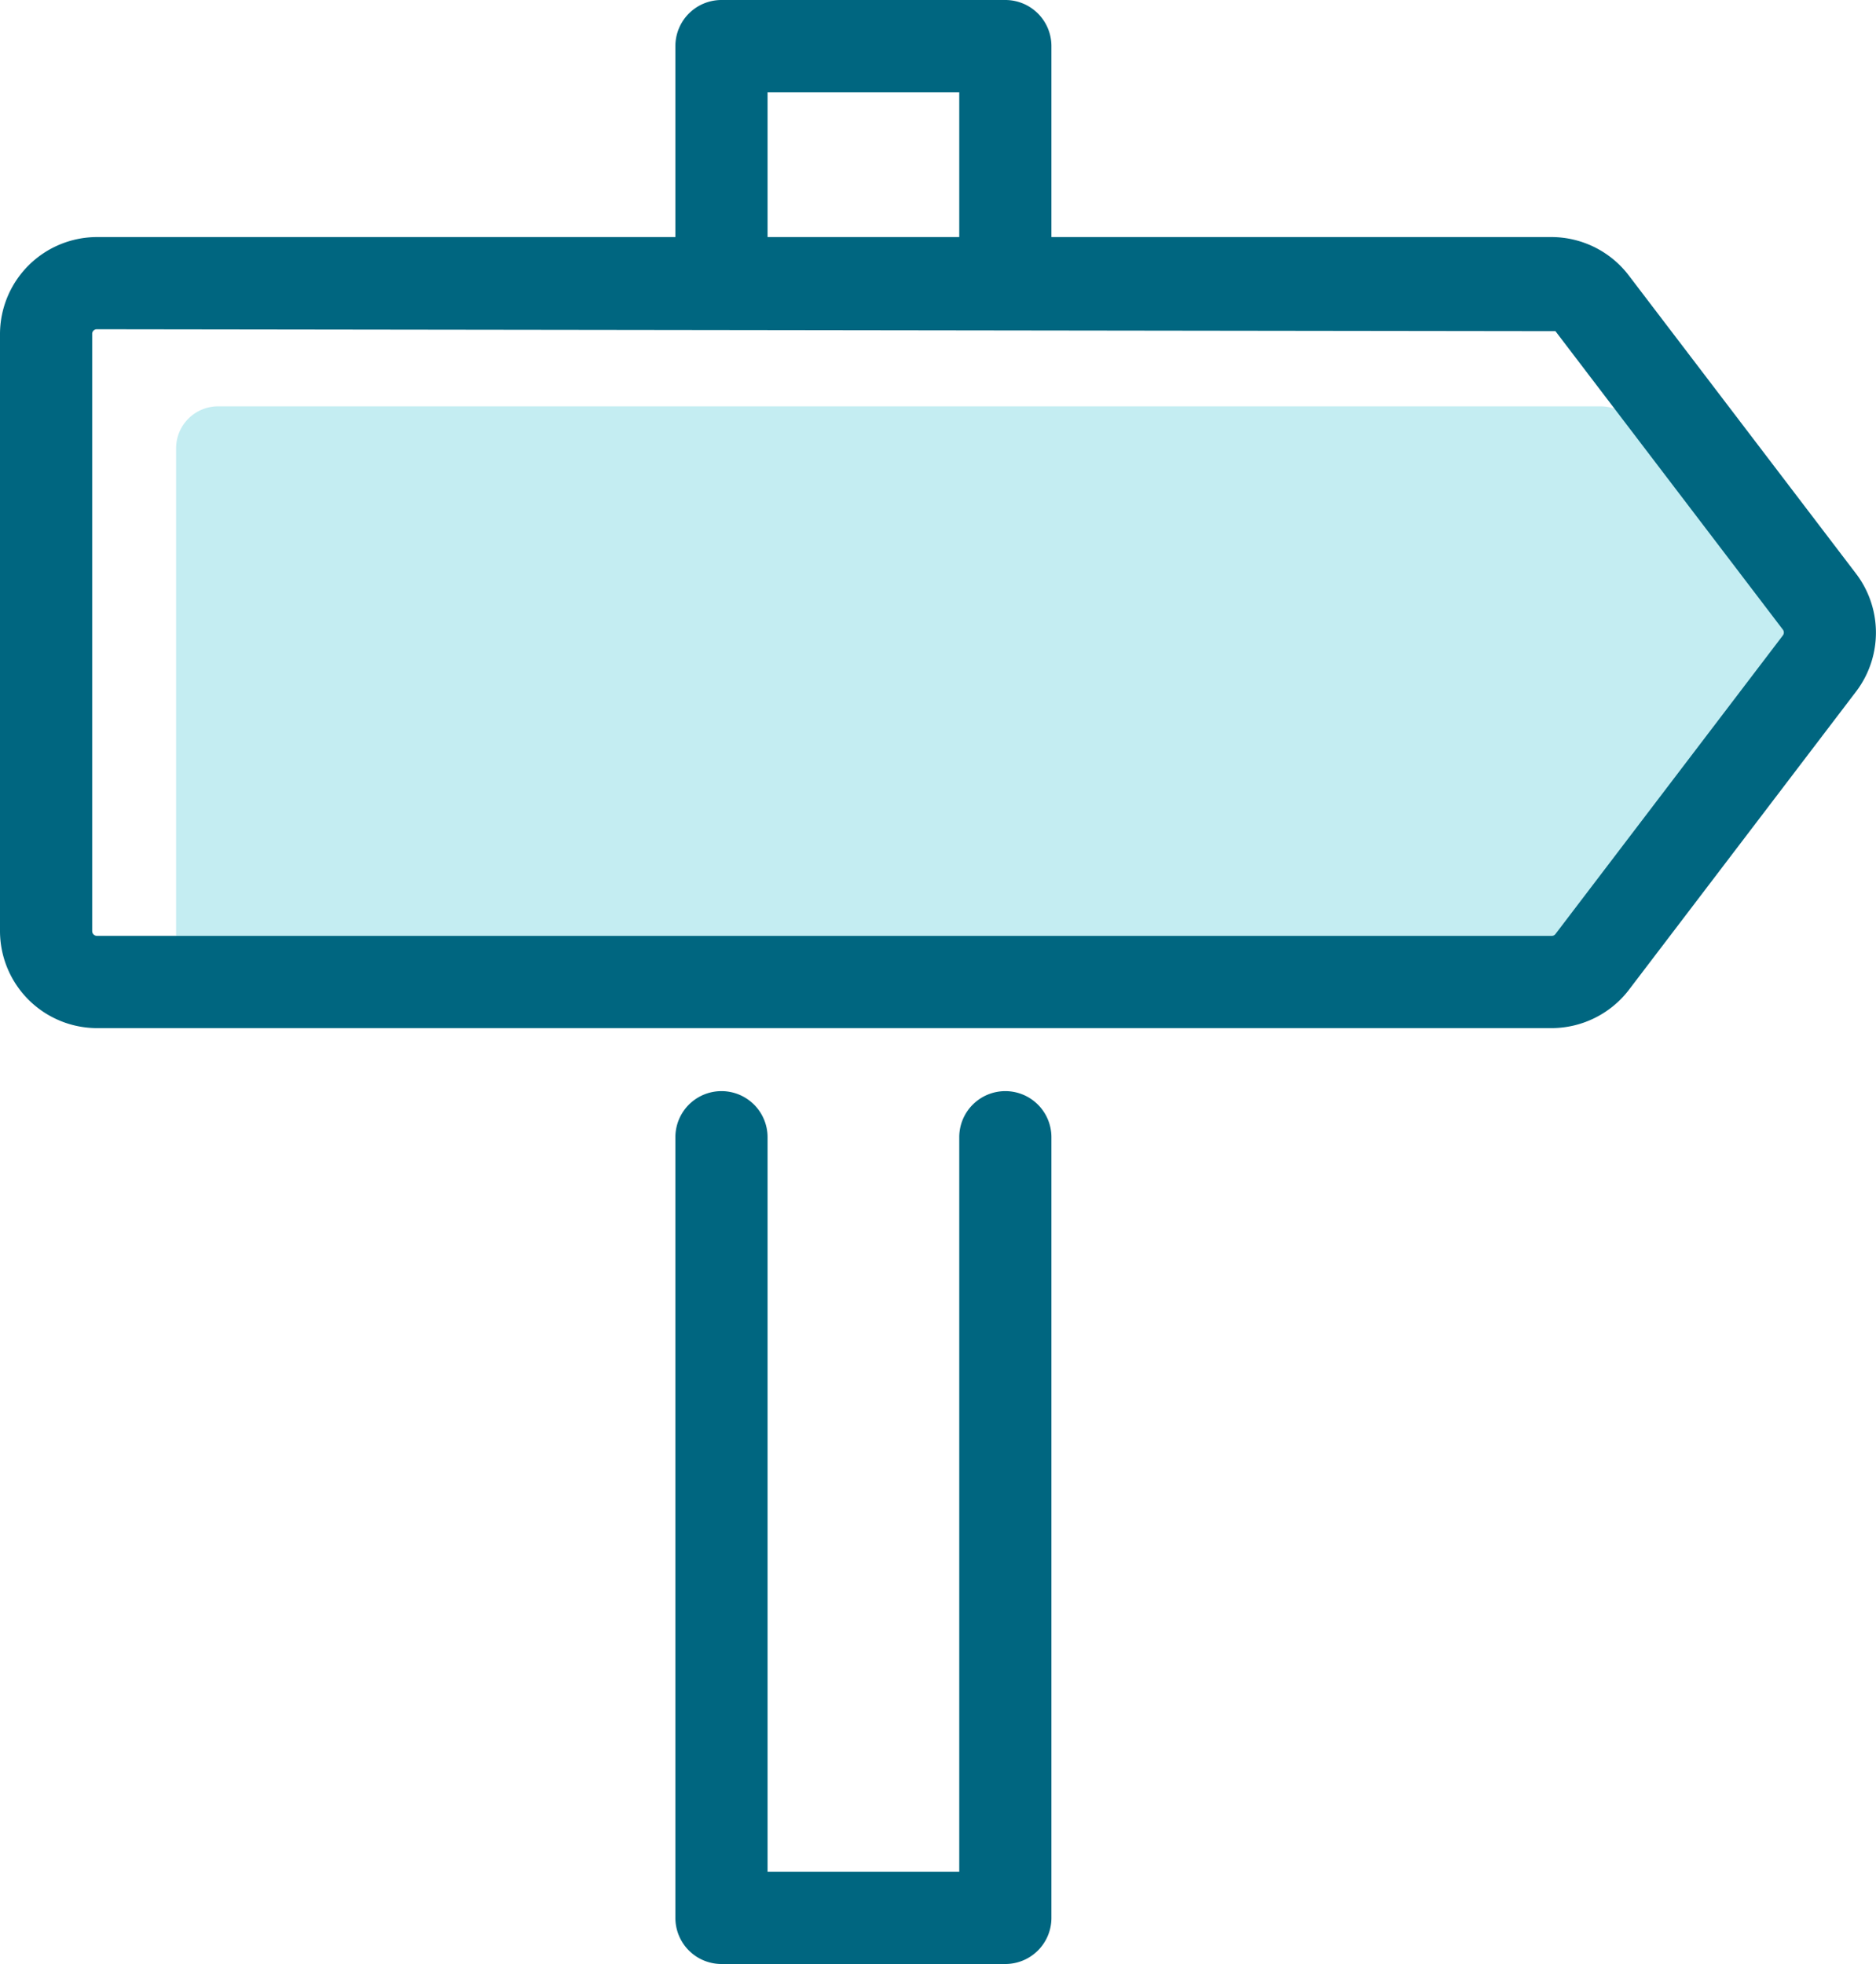
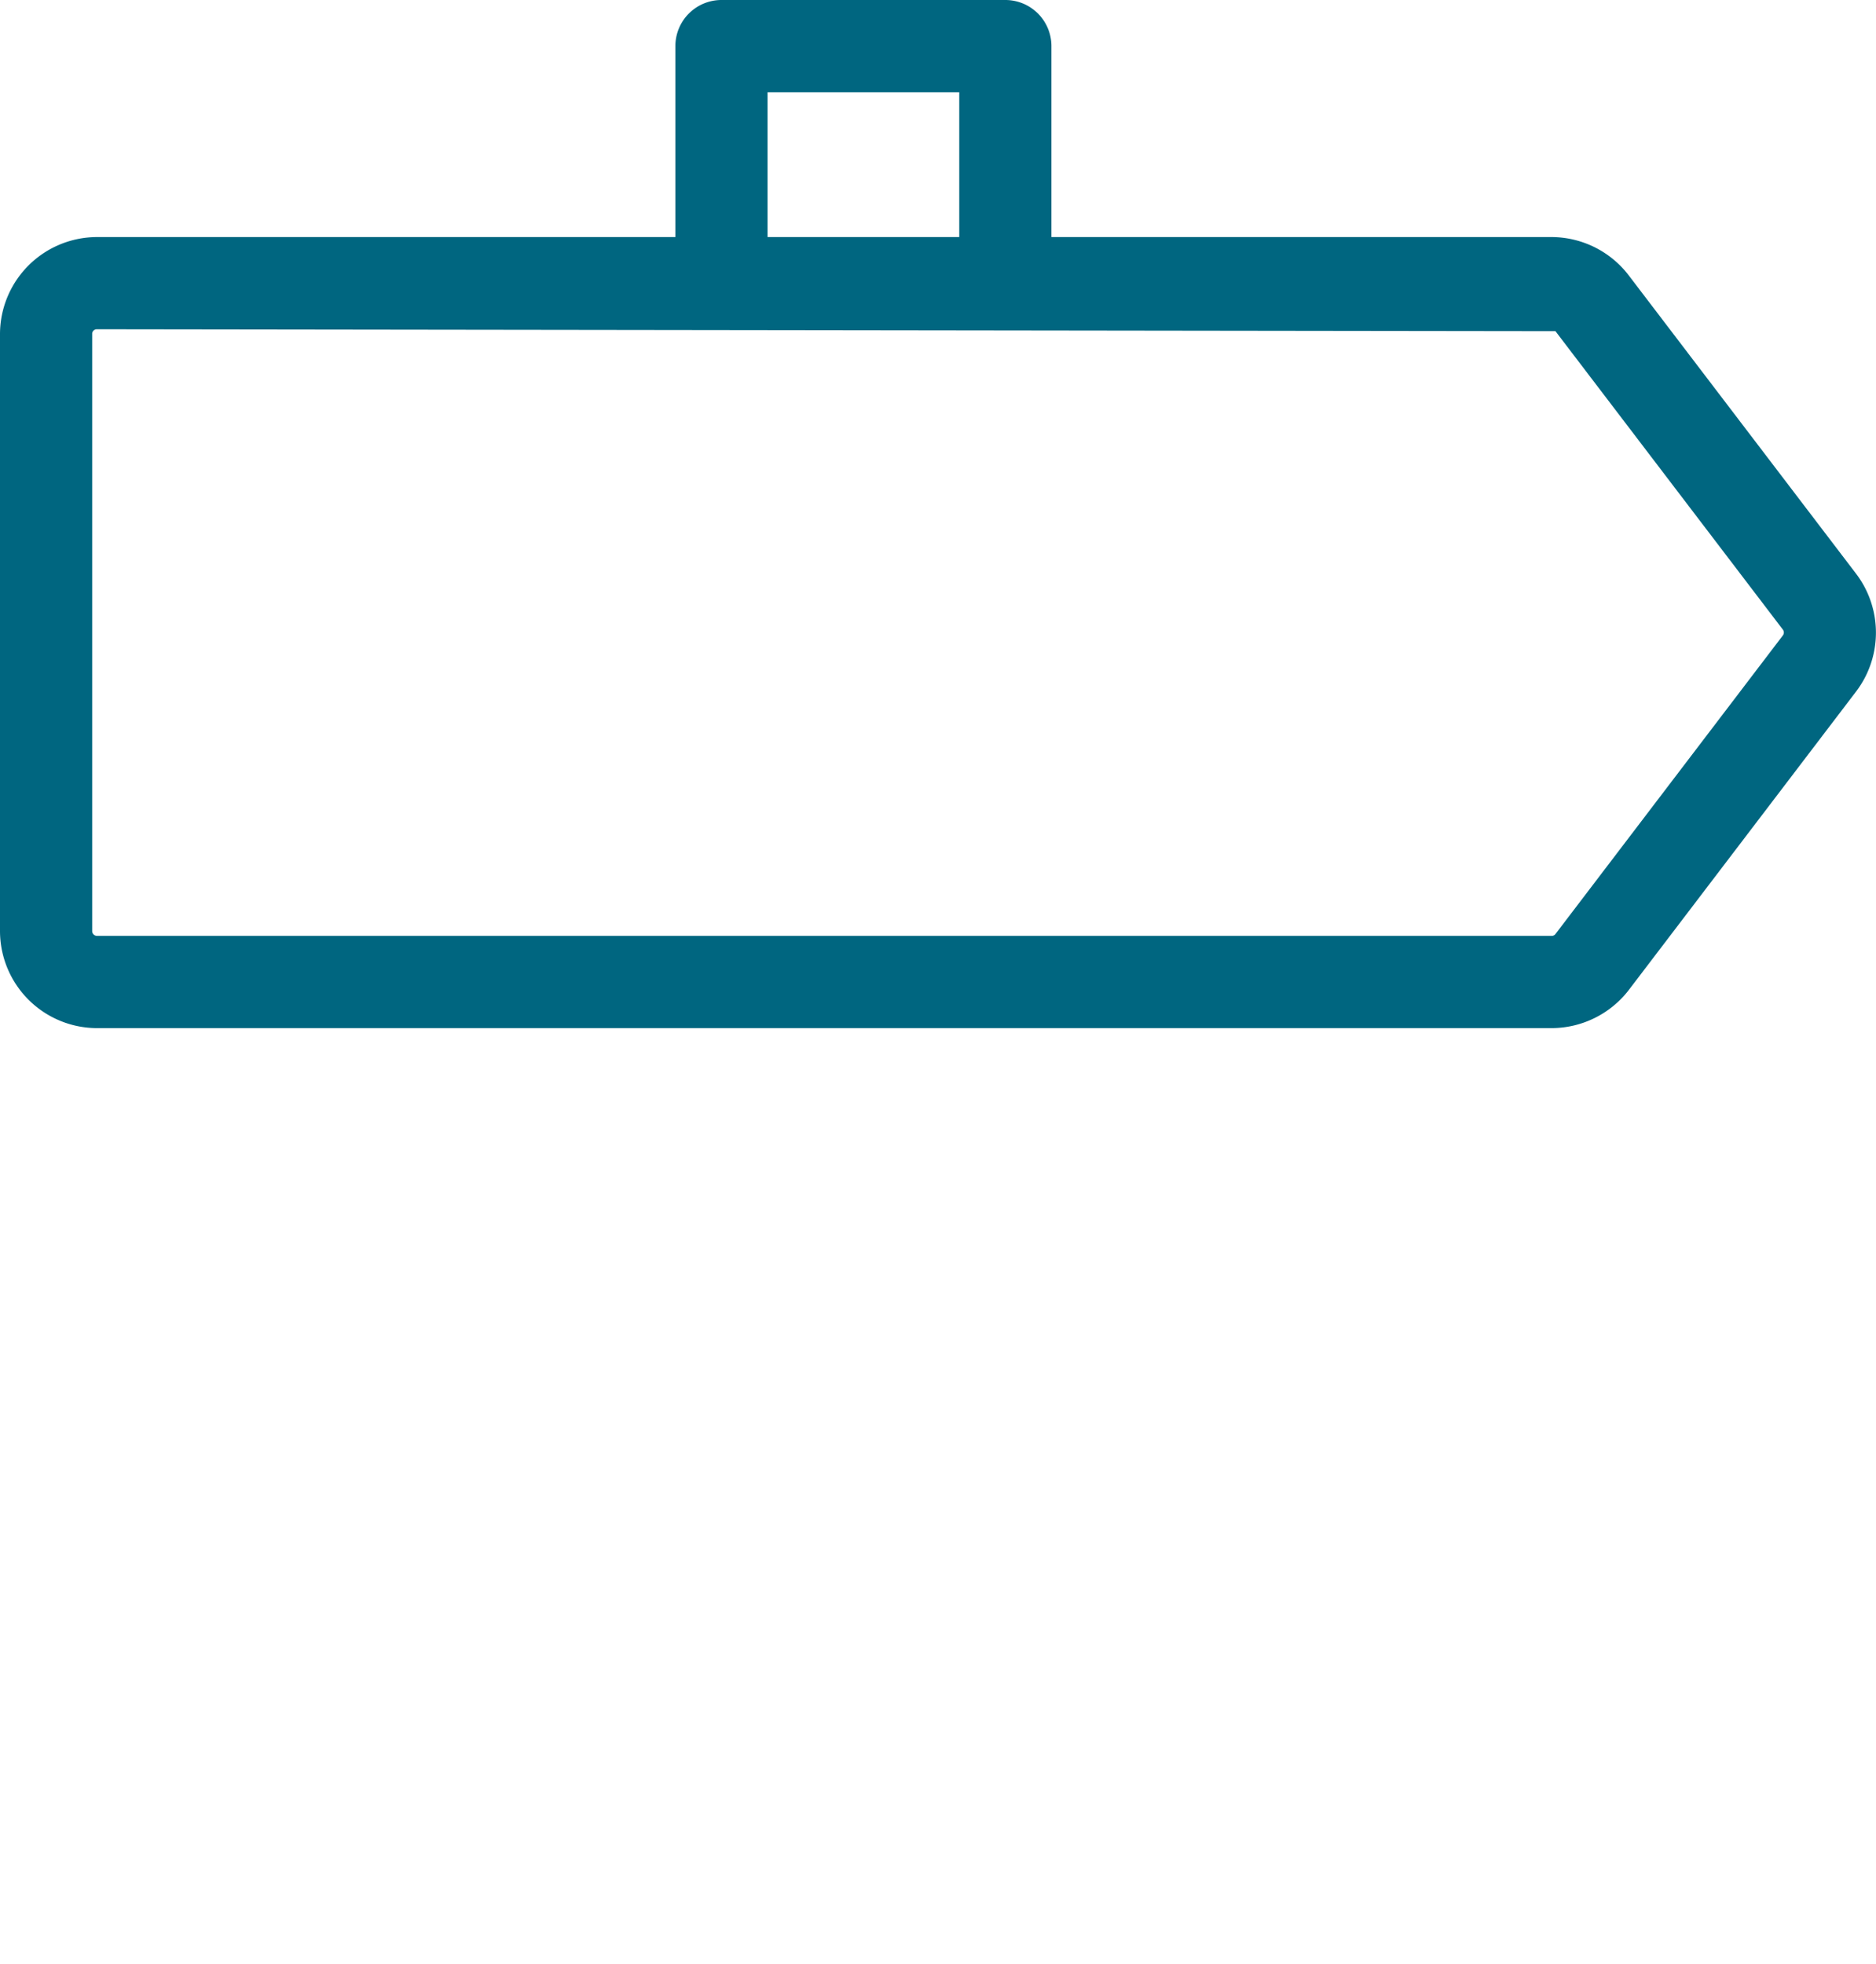
<svg xmlns="http://www.w3.org/2000/svg" width="40.704" height="42.609">
  <g data-name="グループ 3287">
-     <path data-name="パス 1238" d="M34.731 21.305h-30a.909.909 0 0 1-.91-.91V9.727a.91.91 0 0 1 .91-.911h30a.91.91 0 0 1 .724.359l4.064 5.334a.911.911 0 0 1 0 1.1l-4.064 5.335a.912.912 0 0 1-.724.361z" fill="#c4edf2" />
    <g data-name="グループ 3286" fill="#006680">
      <path data-name="パス 1239" d="m40.272 12.447-4.934-6.474a2.114 2.114 0 0 0-1.675-.83h-10.85V1a1 1 0 0 0-1-1h-6.159a1 1 0 0 0-1 1v4.143H2.105A2.108 2.108 0 0 0 0 7.248V20.2a2.108 2.108 0 0 0 2.105 2.105h31.561a2.118 2.118 0 0 0 1.675-.828L40.274 15a2.112 2.112 0 0 0-.002-2.553zM16.654 2h4.159v3.143h-4.159zm22.029 11.786-4.934 6.478a.1.1 0 0 1-.083.04H2.105A.105.105 0 0 1 2 20.199V7.248a.1.1 0 0 1 .105-.105l31.644.042 4.934 6.474a.105.105 0 0 1 0 .127z" />
-       <path data-name="パス 1240" d="M21.813 23.672a1 1 0 0 0-1 1v15.937h-4.159V24.672a1 1 0 0 0-2 0v16.937a1 1 0 0 0 1 1h6.159a1 1 0 0 0 1-1V24.672a1 1 0 0 0-1-1z" />
    </g>
  </g>
</svg>